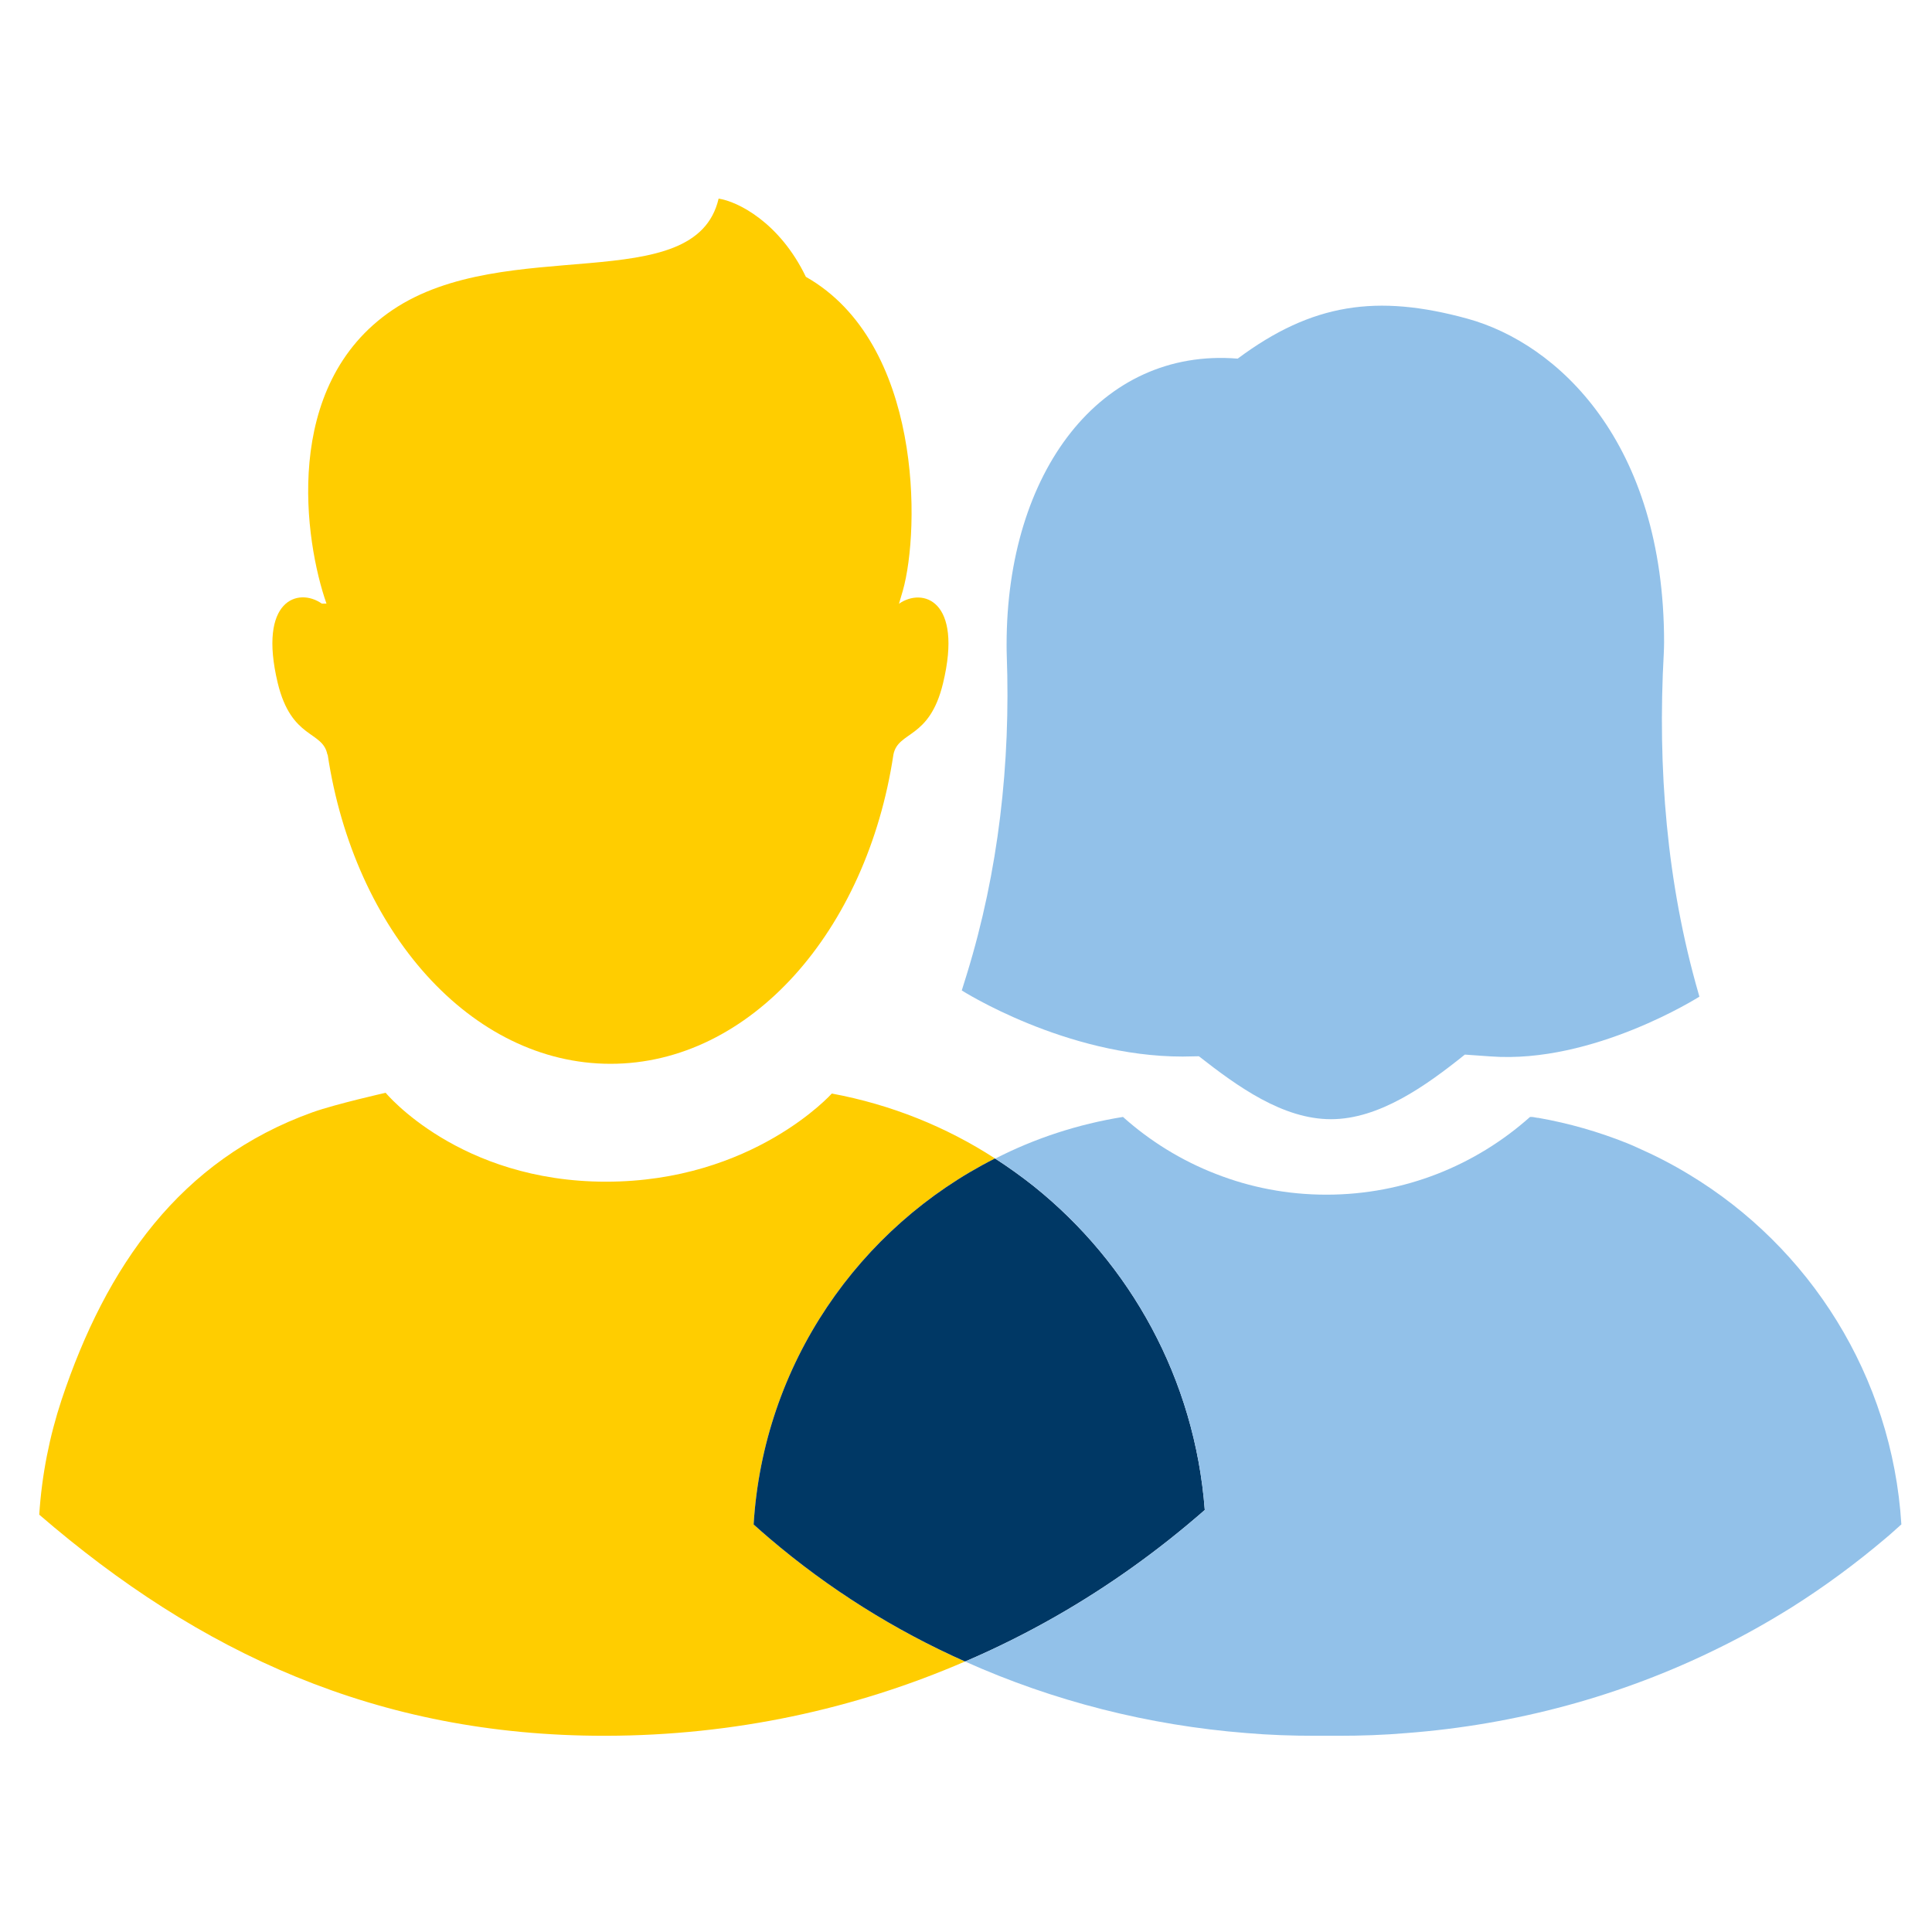
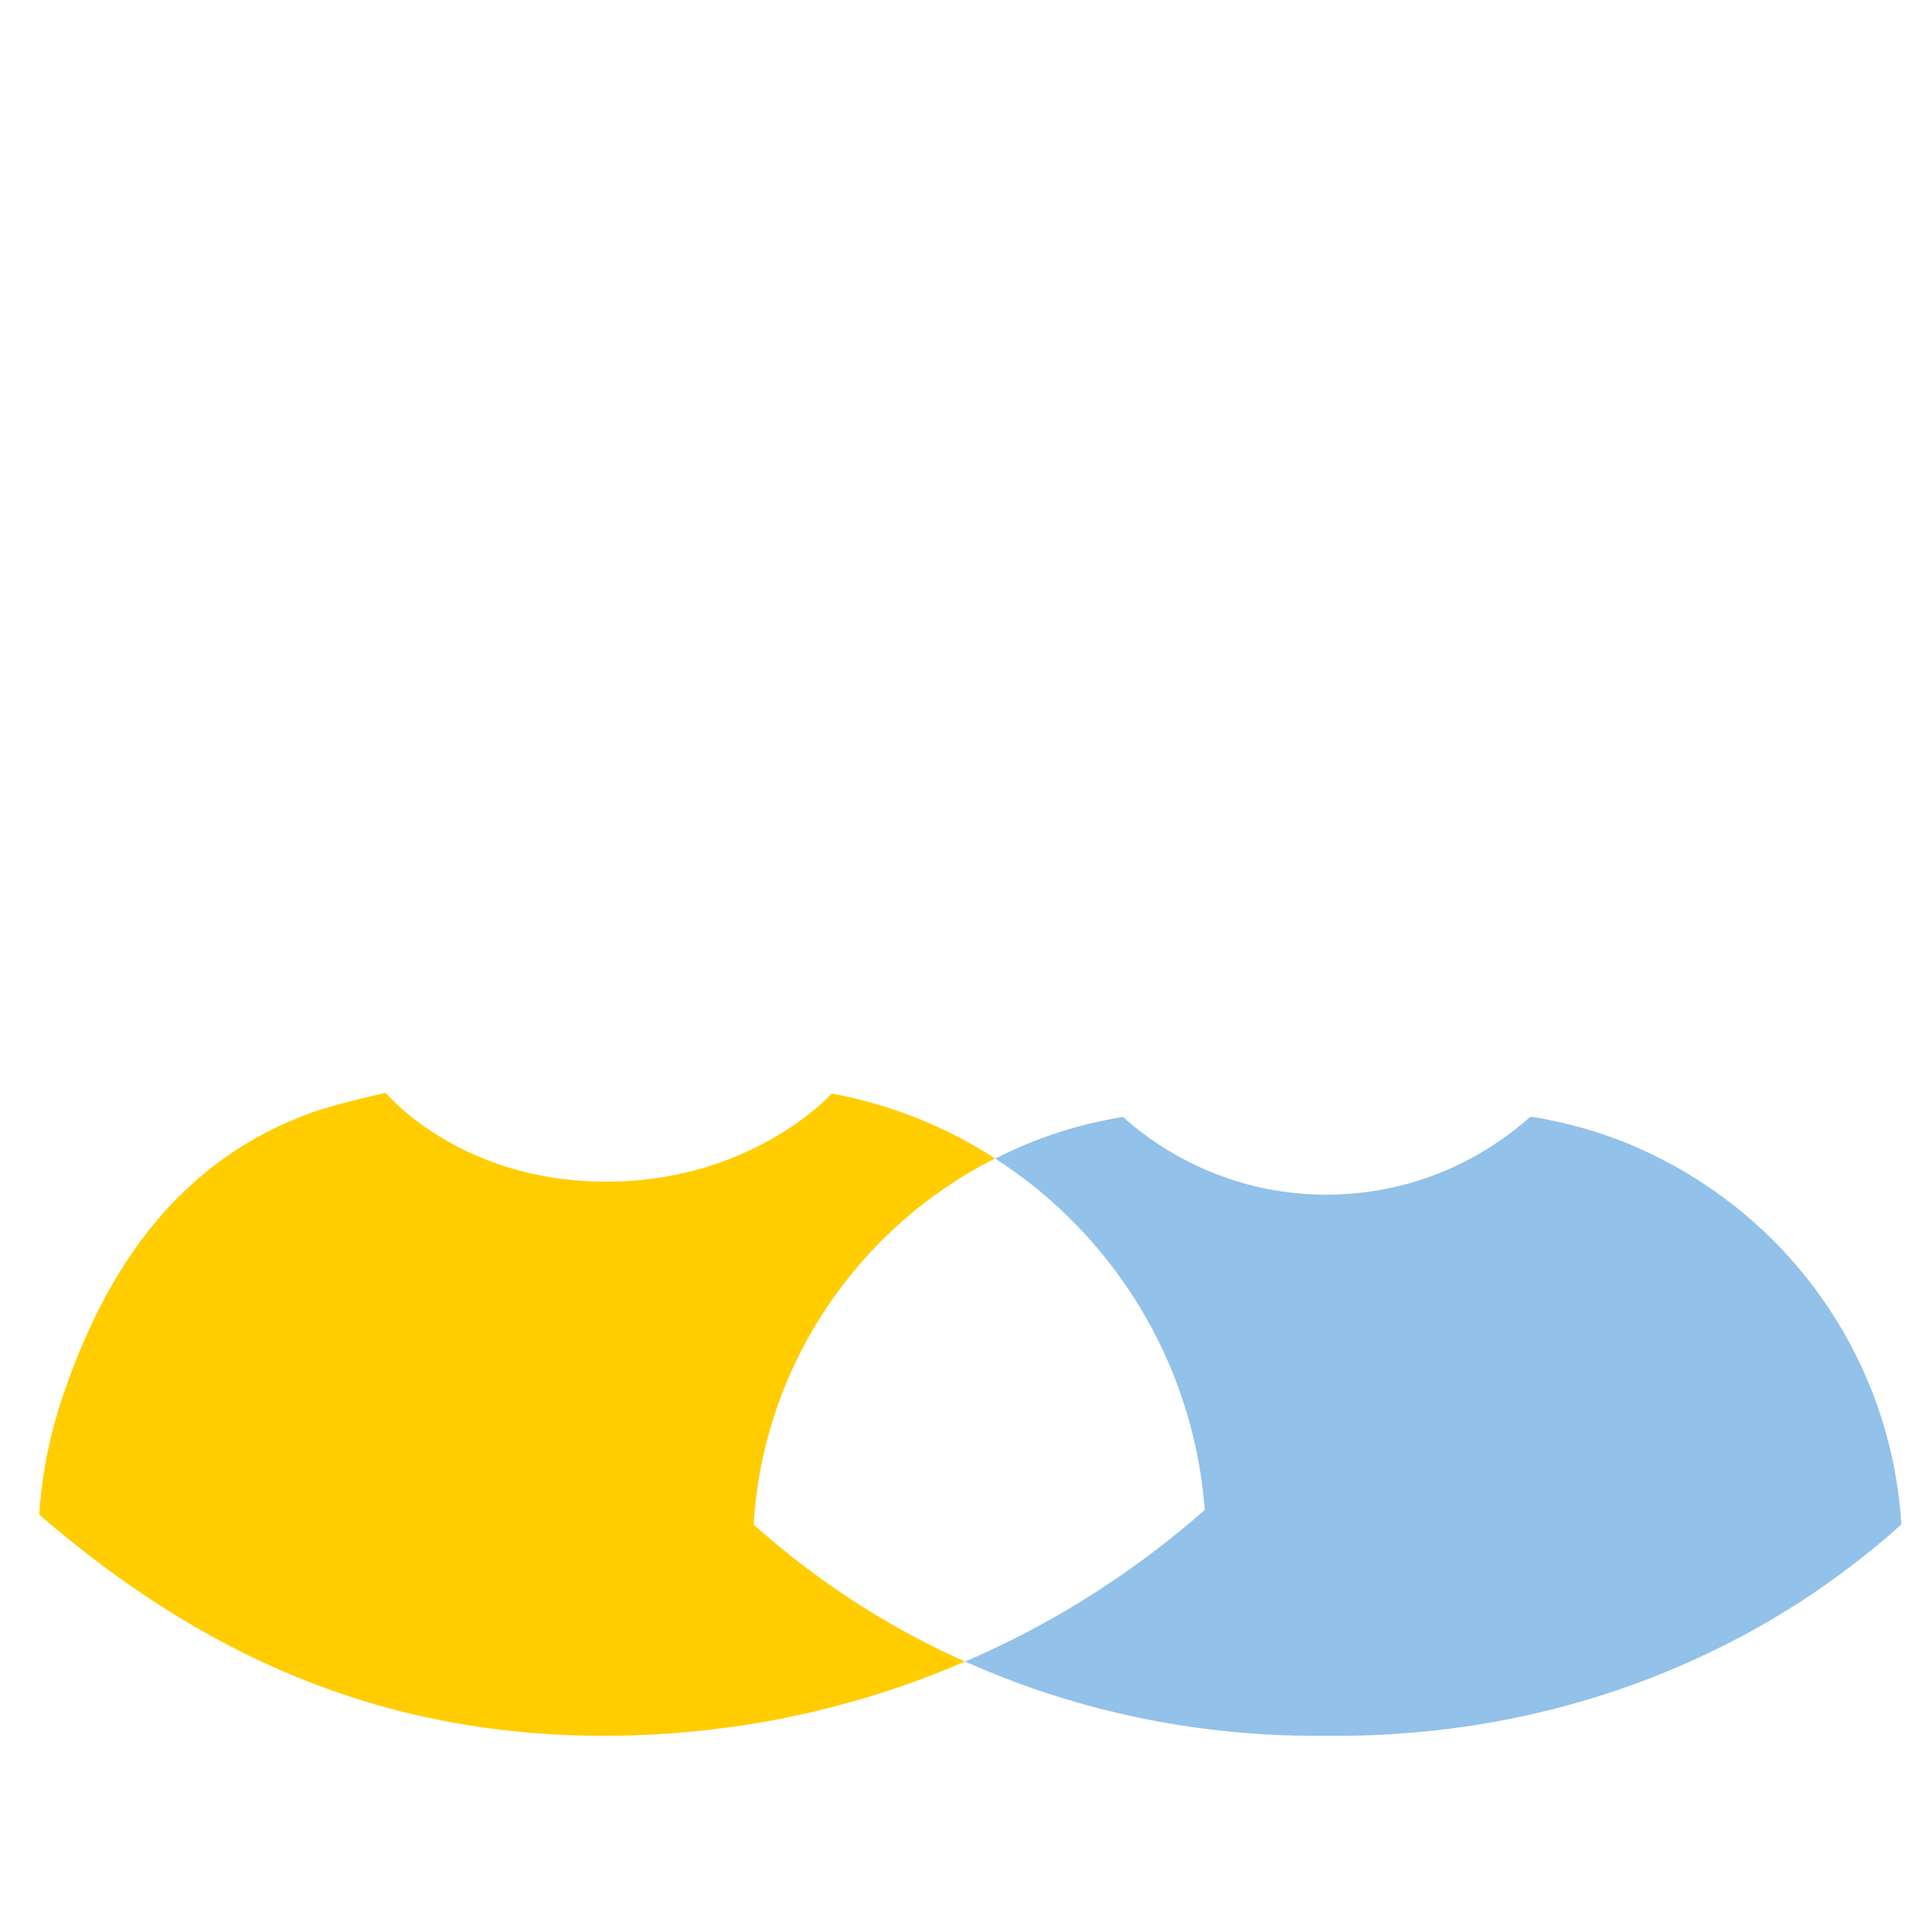
<svg xmlns="http://www.w3.org/2000/svg" id="Layer_2" data-name="Layer 2" viewBox="0 0 128 128">
  <defs>
    <style>
      .cls-1 {
        fill: #003865;
      }

      .cls-2 {
        fill: none;
      }

      .cls-3 {
        fill: #ffcd00;
      }

      .cls-4 {
        fill: #92c1e9;
      }
    </style>
  </defs>
  <g id="Grid">
-     <rect class="cls-2" width="128" height="128" />
-   </g>
+     </g>
  <g id="Icons">
    <g>
      <g>
-         <path class="cls-3" d="m21.71,50c1.76,11.68,9.48,20.48,18.74,20.48s16.98-8.8,18.74-20.48c.31-1.6,2.39-.98,3.29-4.74,1.33-5.51-1.36-6.35-2.92-5.26.08-.28.17-.56.25-.85,1.16-4.07,1.3-16.43-6.42-20.81-1.73-3.6-4.52-5-5.78-5.18-1.55,6.64-14.07,2.29-21.61,7.38-7.4,5-5.8,15.38-4.37,19.45h-.31c-1.56-1.09-4.24-.25-2.92,5.26.91,3.76,2.98,3.14,3.29,4.74Z" />
        <path class="cls-3" d="m50.98,101.92c3.93,3.35,8.3,6.09,12.95,8.16-7.29,3.16-15.32,4.9-23.76,4.92h-.14c-15.07,0-26.85-5.52-37.43-14.65.17-2.64.68-5.19,1.48-7.61,2.95-8.85,7.85-15.9,16.63-19.05,1.55-.55,4.84-1.29,4.84-1.29,0,0,4.86,5.89,14.6,5.89s14.96-5.84,14.96-5.84c3.93.73,7.59,2.21,10.81,4.3-9.01,4.55-15.34,13.63-15.99,24.25.35.31.69.62,1.05.92Z" />
      </g>
      <g>
-         <path class="cls-4" d="m79.43,69.98c2.57,2.01,5.56,4.17,8.75,4.17s6.28-2.2,8.87-4.28l1.7.12c6.81.51,13.84-3.96,13.84-3.96l-.06-.21c-2.11-7.32-2.72-14.94-2.3-22.54.01-.25.02-.49.02-.72,0-13.26-7.05-19.81-13.04-21.45-5.98-1.64-10.28-1.02-15.21,2.65-9.1-.74-15.31,7.52-15.31,18.94,0,.22,0,.46.01.7.26,7.16-.54,14.32-2.65,21.16l-.33,1.06s6.87,4.38,14.63,4.38l1.07-.02Z" />
-         <path class="cls-1" d="m79.82,100.04c-3.05,2.67-6.35,5.04-9.89,7.06-1.93,1.1-3.93,2.1-5.99,2.98-4.66-2.07-9.03-4.81-12.96-8.16-.36-.3-.7-.61-1.05-.92.65-10.62,6.98-19.7,15.99-24.25.9.58,1.75,1.19,2.57,1.84,6.39,5.12,10.67,12.77,11.33,21.45Z" />
        <path class="cls-4" d="m125.97,101s-.03.02-.04.03c-.34.3-.66.6-1.01.89-1.96,1.66-4.02,3.18-6.17,4.54-1.6,1-3.23,1.92-4.91,2.74-6.41,3.17-13.44,5.07-20.65,5.62-1.5.13-3.01.18-4.52.18h-1.53c-1.53,0-3.05-.05-4.56-.18-6.47-.51-12.78-2.11-18.64-4.74,2.06-.88,4.06-1.88,5.99-2.98,3.54-2.02,6.84-4.39,9.89-7.06-.66-8.68-4.94-16.33-11.33-21.45-.82-.65-1.67-1.26-2.55-1.83,2.61-1.34,5.47-2.28,8.46-2.76,1.79,1.6,3.87,2.89,6.14,3.77,2.29.9,4.76,1.38,7.34,1.38,5.18,0,9.9-1.95,13.49-5.15h.08c.14,0,.27.04.41.06.02,0,.04,0,.05,0,2.05.36,4.02.93,5.89,1.68.23.09.45.19.67.29,1.18.52,2.33,1.11,3.43,1.78,7.98,4.81,13.46,13.35,14.07,23.18Z" />
      </g>
    </g>
  </g>
</svg>